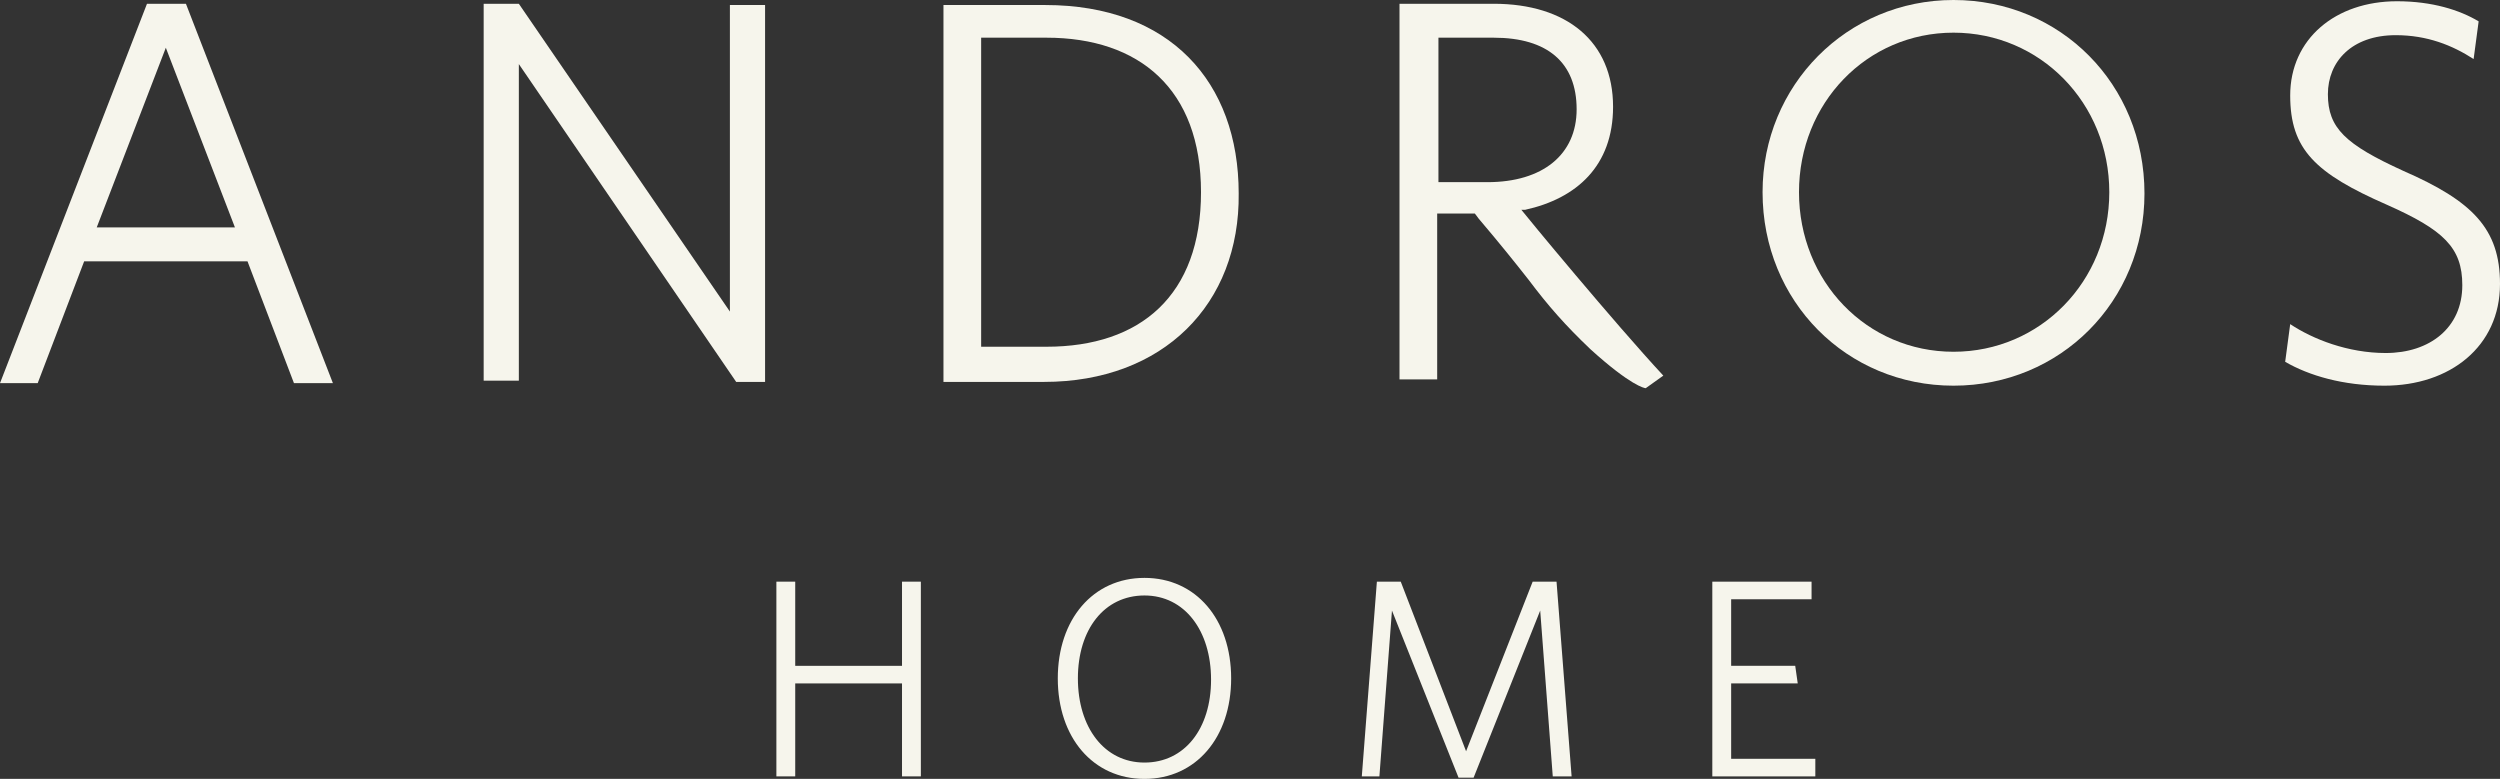
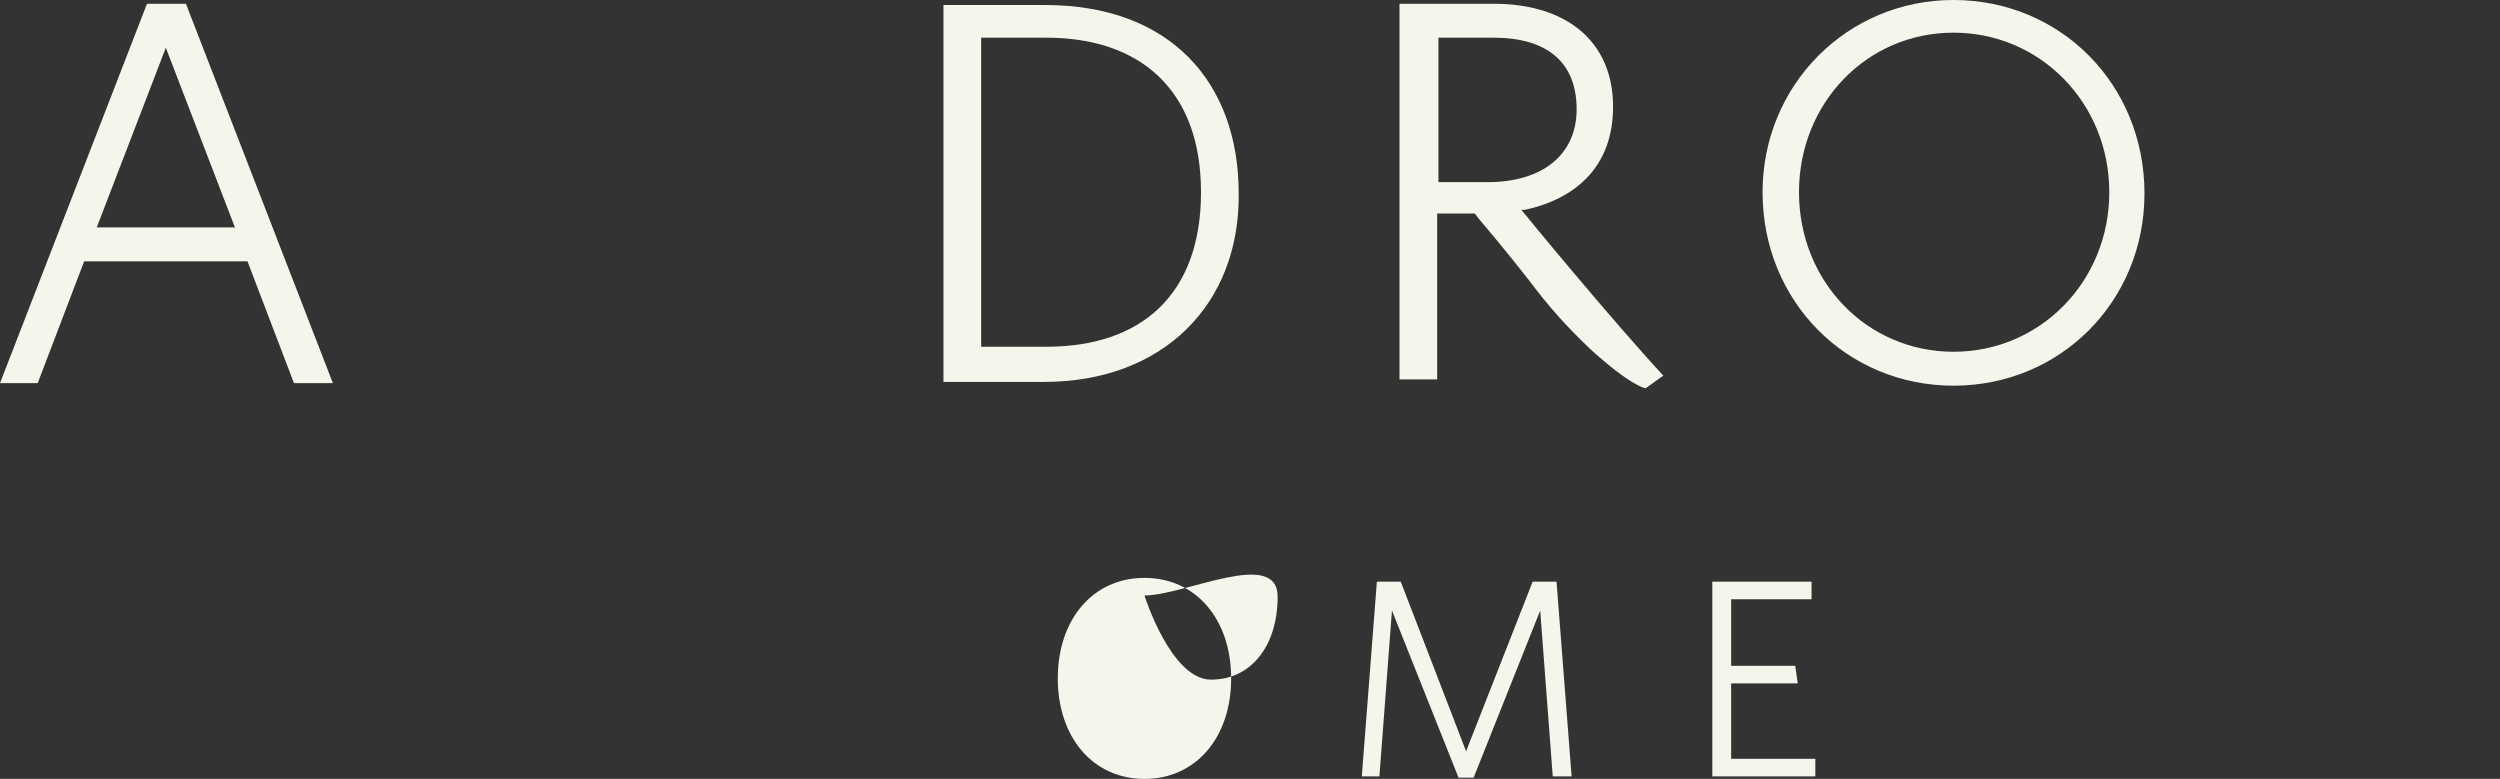
<svg xmlns="http://www.w3.org/2000/svg" version="1.1" id="Layer_1" x="0px" y="0px" viewBox="0 0 199 62" style="enable-background:new 0 0 199 62;" xml:space="preserve">
  <rect x="0" y="0" width="199" height="62" fill="#333333" stroke="none" />
  <style type="text/css">
	.st0{fill:#F6F5EC;}
</style>
-   <path class="st0" d="M58.1,0.3v24.5L41.3,0.3h-2.8v30h2.8V5.1l17.3,25.3h2.3v-30H58.1z" />
  <path class="st0" d="M83.3,3h-5.2v24.6h5.2c7.5,0,12.3-4.1,12.3-12.3C95.6,7.1,90.7,3,83.3,3z M83.1,30.4h-8v-30h8.1  c9.9,0,15.4,6.1,15.4,15C98.7,24.2,92.6,30.4,83.1,30.4" />
  <path class="st0" d="M155.5,2.6c-6.9,0-12.3,5.6-12.3,12.7c0,7.1,5.4,12.7,12.3,12.7c6.9,0,12.4-5.6,12.4-12.7  C167.9,8.2,162.4,2.6,155.5,2.6z M155.5,30.7c-8.5,0-15.2-6.7-15.2-15.4C140.3,6.8,147,0,155.5,0c8.5,0,15.2,6.7,15.2,15.4  C170.7,24,164,30.7,155.5,30.7z" />
-   <path class="st0" d="M189.8,30.7c-3.3,0-6-0.8-7.9-1.9l0.4-3c1.8,1.2,4.6,2.3,7.6,2.3c3.5,0,6.1-2,6.1-5.4c0-3-1.5-4.4-6-6.4  c-5.7-2.5-7.7-4.4-7.7-8.7c0-4.5,3.6-7.5,8.5-7.5c2.8,0,5,0.7,6.5,1.6l-0.4,3c-1.7-1.1-3.7-1.9-6.2-1.9c-3.5,0-5.4,2.1-5.4,4.7  c0,2.7,1.4,4,6,6.1c5.5,2.4,7.7,4.6,7.7,9C199,27.6,195,30.7,189.8,30.7" />
  <path class="st0" d="M114.4,3h4.5c4.3,0,6.6,2,6.6,5.7c0,3.6-2.7,5.8-7.1,5.8h-3.9V3z M121.1,16.7l0.3,0c4.1-0.9,7-3.5,7-8.2  c0-5.2-3.7-8.2-9.5-8.2h-7.5v29.9h3V17h3l0.3,0.4c1.7,2,2.9,3.5,4,4.9c1.5,2,2.9,3.6,4.9,5.5c3.2,2.9,4.3,3.1,4.4,3.1l1.4-1  C128.5,25.7,121.4,17.1,121.1,16.7" />
  <path class="st0" d="M13.2,3.8l5.5,14.3H7.7L13.2,3.8z M11.7,0.3L0,30.5h3l3.7-9.7h13l3.7,9.7h3.1L14.8,0.3H11.7L11.7,0.3z" />
-   <path class="st0" d="M71.8,46.3v6.7h-8.5v-6.7h-1.5v15.5h1.5v-7.4h8.5v7.4h1.5V46.3H71.8z" />
-   <path class="st0" d="M91.1,47.4c-3.2,0-5.3,2.7-5.3,6.6s2.1,6.7,5.3,6.7s5.3-2.7,5.3-6.6S94.3,47.4,91.1,47.4 M91.1,62  c-4.1,0-6.9-3.3-6.9-8s2.8-8,6.9-8c4.1,0,6.9,3.3,6.9,8C98,58.7,95.2,62,91.1,62" />
+   <path class="st0" d="M91.1,47.4s2.1,6.7,5.3,6.7s5.3-2.7,5.3-6.6S94.3,47.4,91.1,47.4 M91.1,62  c-4.1,0-6.9-3.3-6.9-8s2.8-8,6.9-8c4.1,0,6.9,3.3,6.9,8C98,58.7,95.2,62,91.1,62" />
  <path class="st0" d="M122,46.3l-5.3,13.5l-5.2-13.5h-1.9l-1.2,15.5h1.4l1-13.2l5.3,13.3h1.2l5.3-13.3l1,13.2h1.5l-1.2-15.5H122z" />
  <path class="st0" d="M136.3,46.3v15.5h8.2v-1.4h-6.7v-6h5.3l-0.2-1.4h-5.1v-5.3h6.4v-1.4H136.3z" />
</svg>